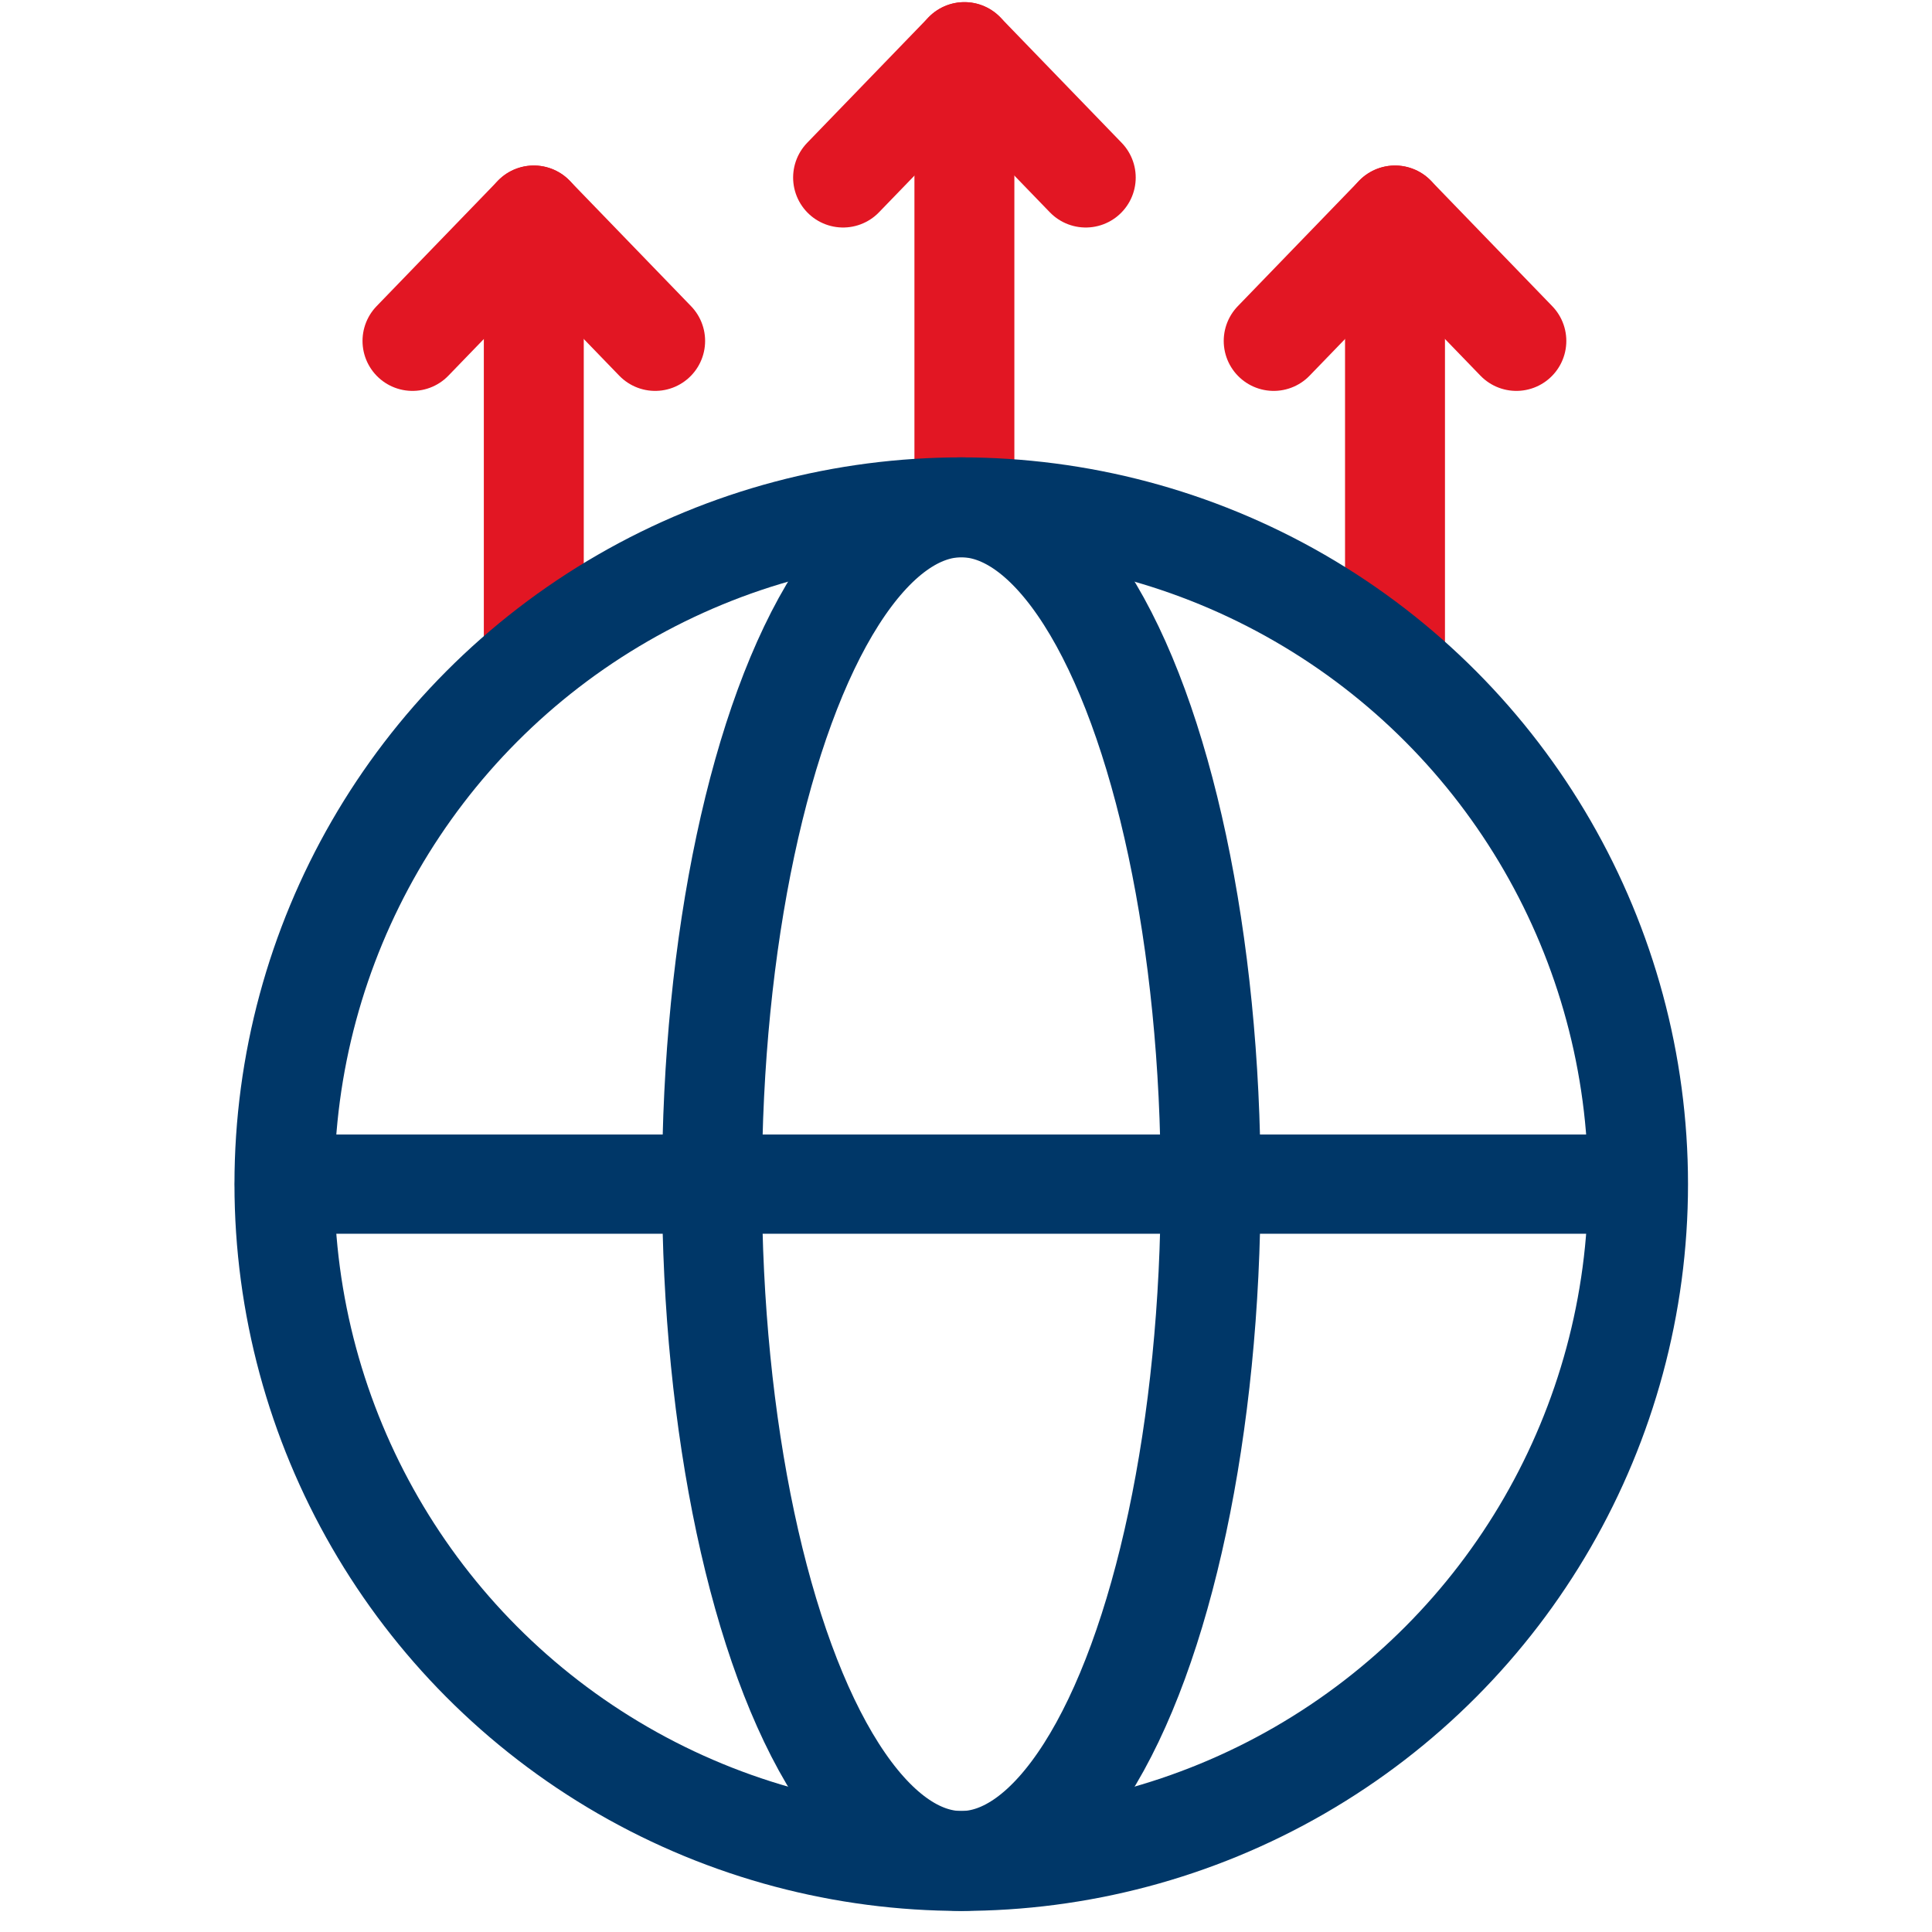
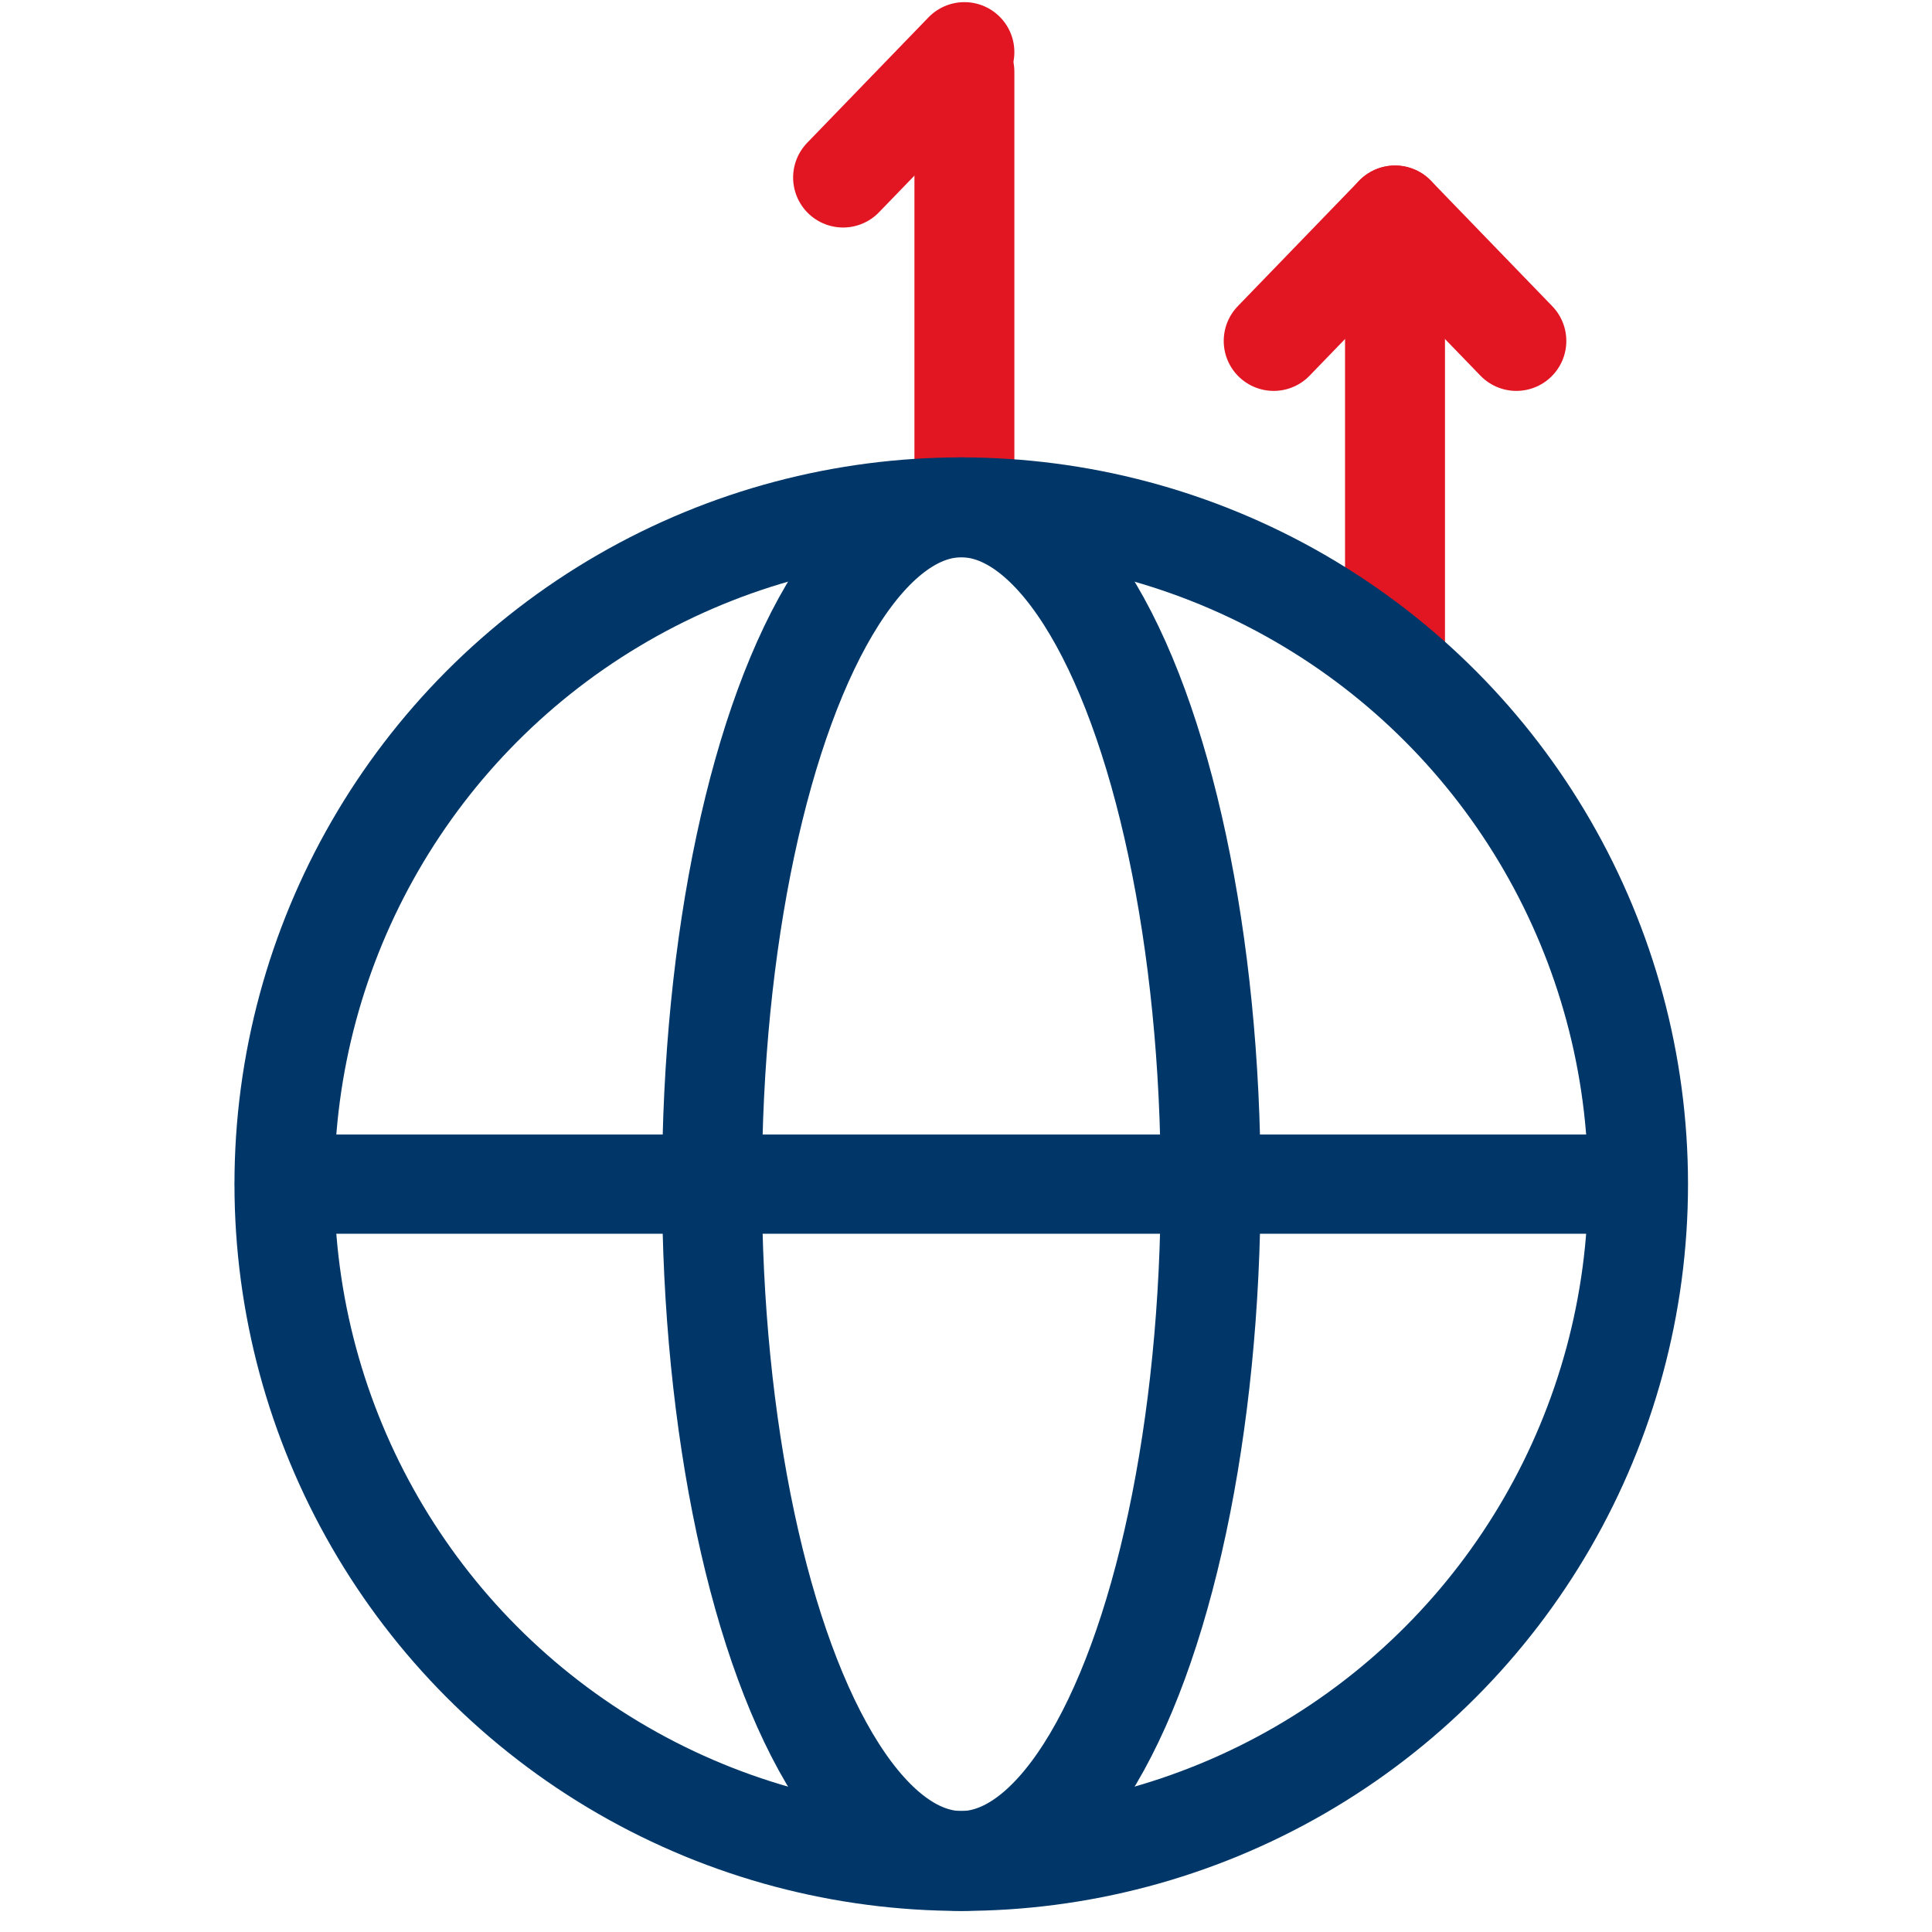
<svg xmlns="http://www.w3.org/2000/svg" width="100%" height="100%" viewBox="0 0 58 58" version="1.1" xml:space="preserve" style="fill-rule:evenodd;clip-rule:evenodd;stroke-linecap:round;stroke-linejoin:round;stroke-miterlimit:1.5;">
  <g id="Layer15">
    <g transform="matrix(1,0,0,1,0,-0.095)">
-       <path d="M16.025,7.156L16.025,19.582" style="fill:none;stroke:rgb(226,22,35);stroke-width:3px;" />
-       <path d="M12.383,10.33L16.025,6.564" style="fill:none;stroke:rgb(226,22,35);stroke-width:3px;" />
      <g transform="matrix(-1,0,0,1,32.051,0)">
-         <path d="M12.383,10.33L16.025,6.564" style="fill:none;stroke:rgb(226,22,35);stroke-width:3px;" />
-       </g>
+         </g>
    </g>
    <g transform="matrix(1,0,0,1,12.927,-5)">
      <path d="M16.025,7.156L16.025,19.582" style="fill:none;stroke:rgb(226,22,35);stroke-width:3px;" />
      <path d="M12.383,10.33L16.025,6.564" style="fill:none;stroke:rgb(226,22,35);stroke-width:3px;" />
      <g transform="matrix(-1,0,0,1,32.051,0)">
-         <path d="M12.383,10.33L16.025,6.564" style="fill:none;stroke:rgb(226,22,35);stroke-width:3px;" />
-       </g>
+         </g>
    </g>
    <g transform="matrix(1,0,0,1,25.854,-0.095)">
      <path d="M16.025,7.156L16.025,19.582" style="fill:none;stroke:rgb(226,22,35);stroke-width:3px;" />
      <path d="M12.383,10.33L16.025,6.564" style="fill:none;stroke:rgb(226,22,35);stroke-width:3px;" />
      <g transform="matrix(-1,0,0,1,32.051,0)">
        <path d="M12.383,10.33L16.025,6.564" style="fill:none;stroke:rgb(226,22,35);stroke-width:3px;" />
      </g>
    </g>
    <g transform="matrix(0.993,0,0,0.993,3.194,-4.706)">
      <circle cx="25.844" cy="40.539" r="20.462" style="fill:none;stroke:rgb(0,55,104);stroke-width:3.02px;stroke-linecap:butt;stroke-linejoin:miter;stroke-miterlimit:4;" />
    </g>
    <g transform="matrix(0.993,0,0,0.993,3.194,-4.706)">
      <ellipse cx="25.847" cy="40.539" rx="7.538" ry="20.462" style="fill:none;stroke:rgb(0,55,104);stroke-width:3.02px;stroke-linecap:butt;stroke-linejoin:miter;stroke-miterlimit:4;" />
    </g>
    <g transform="matrix(0.993,0,0,0.993,3.194,-4.706)">
      <path d="M5.383,40.539L46.306,40.539" style="fill:none;fill-rule:nonzero;stroke:rgb(0,55,104);stroke-width:3px;stroke-linejoin:miter;stroke-miterlimit:4;" />
    </g>
  </g>
</svg>